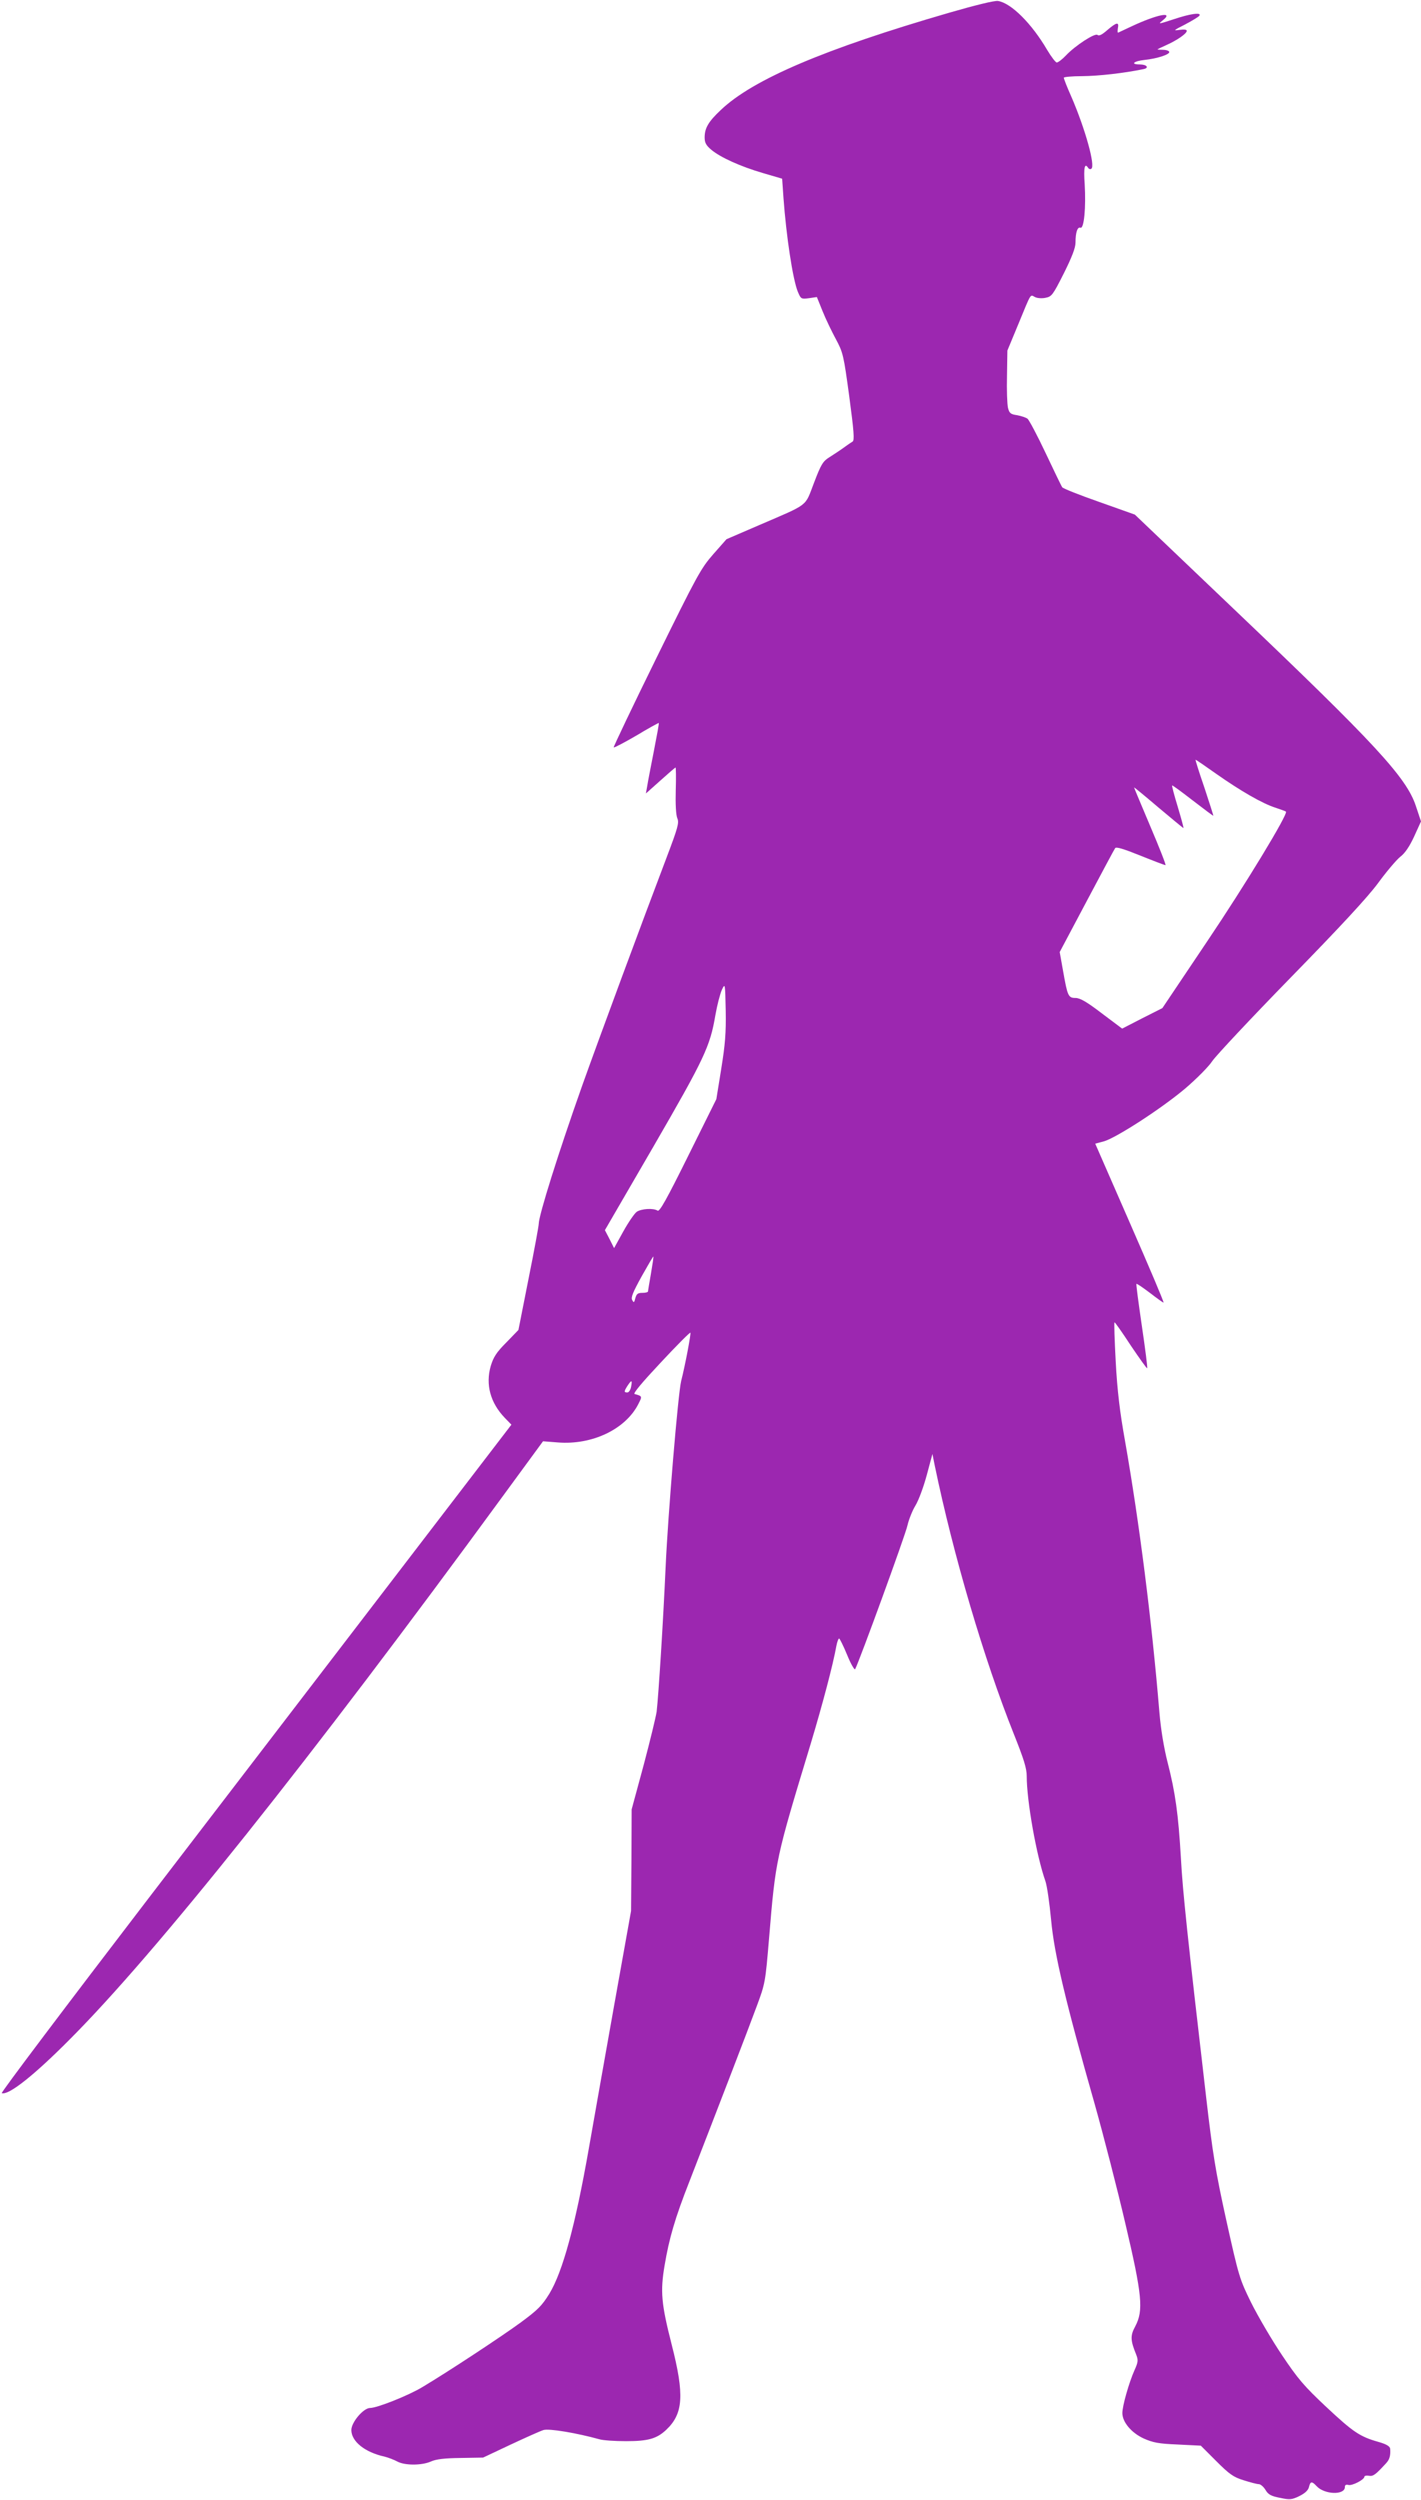
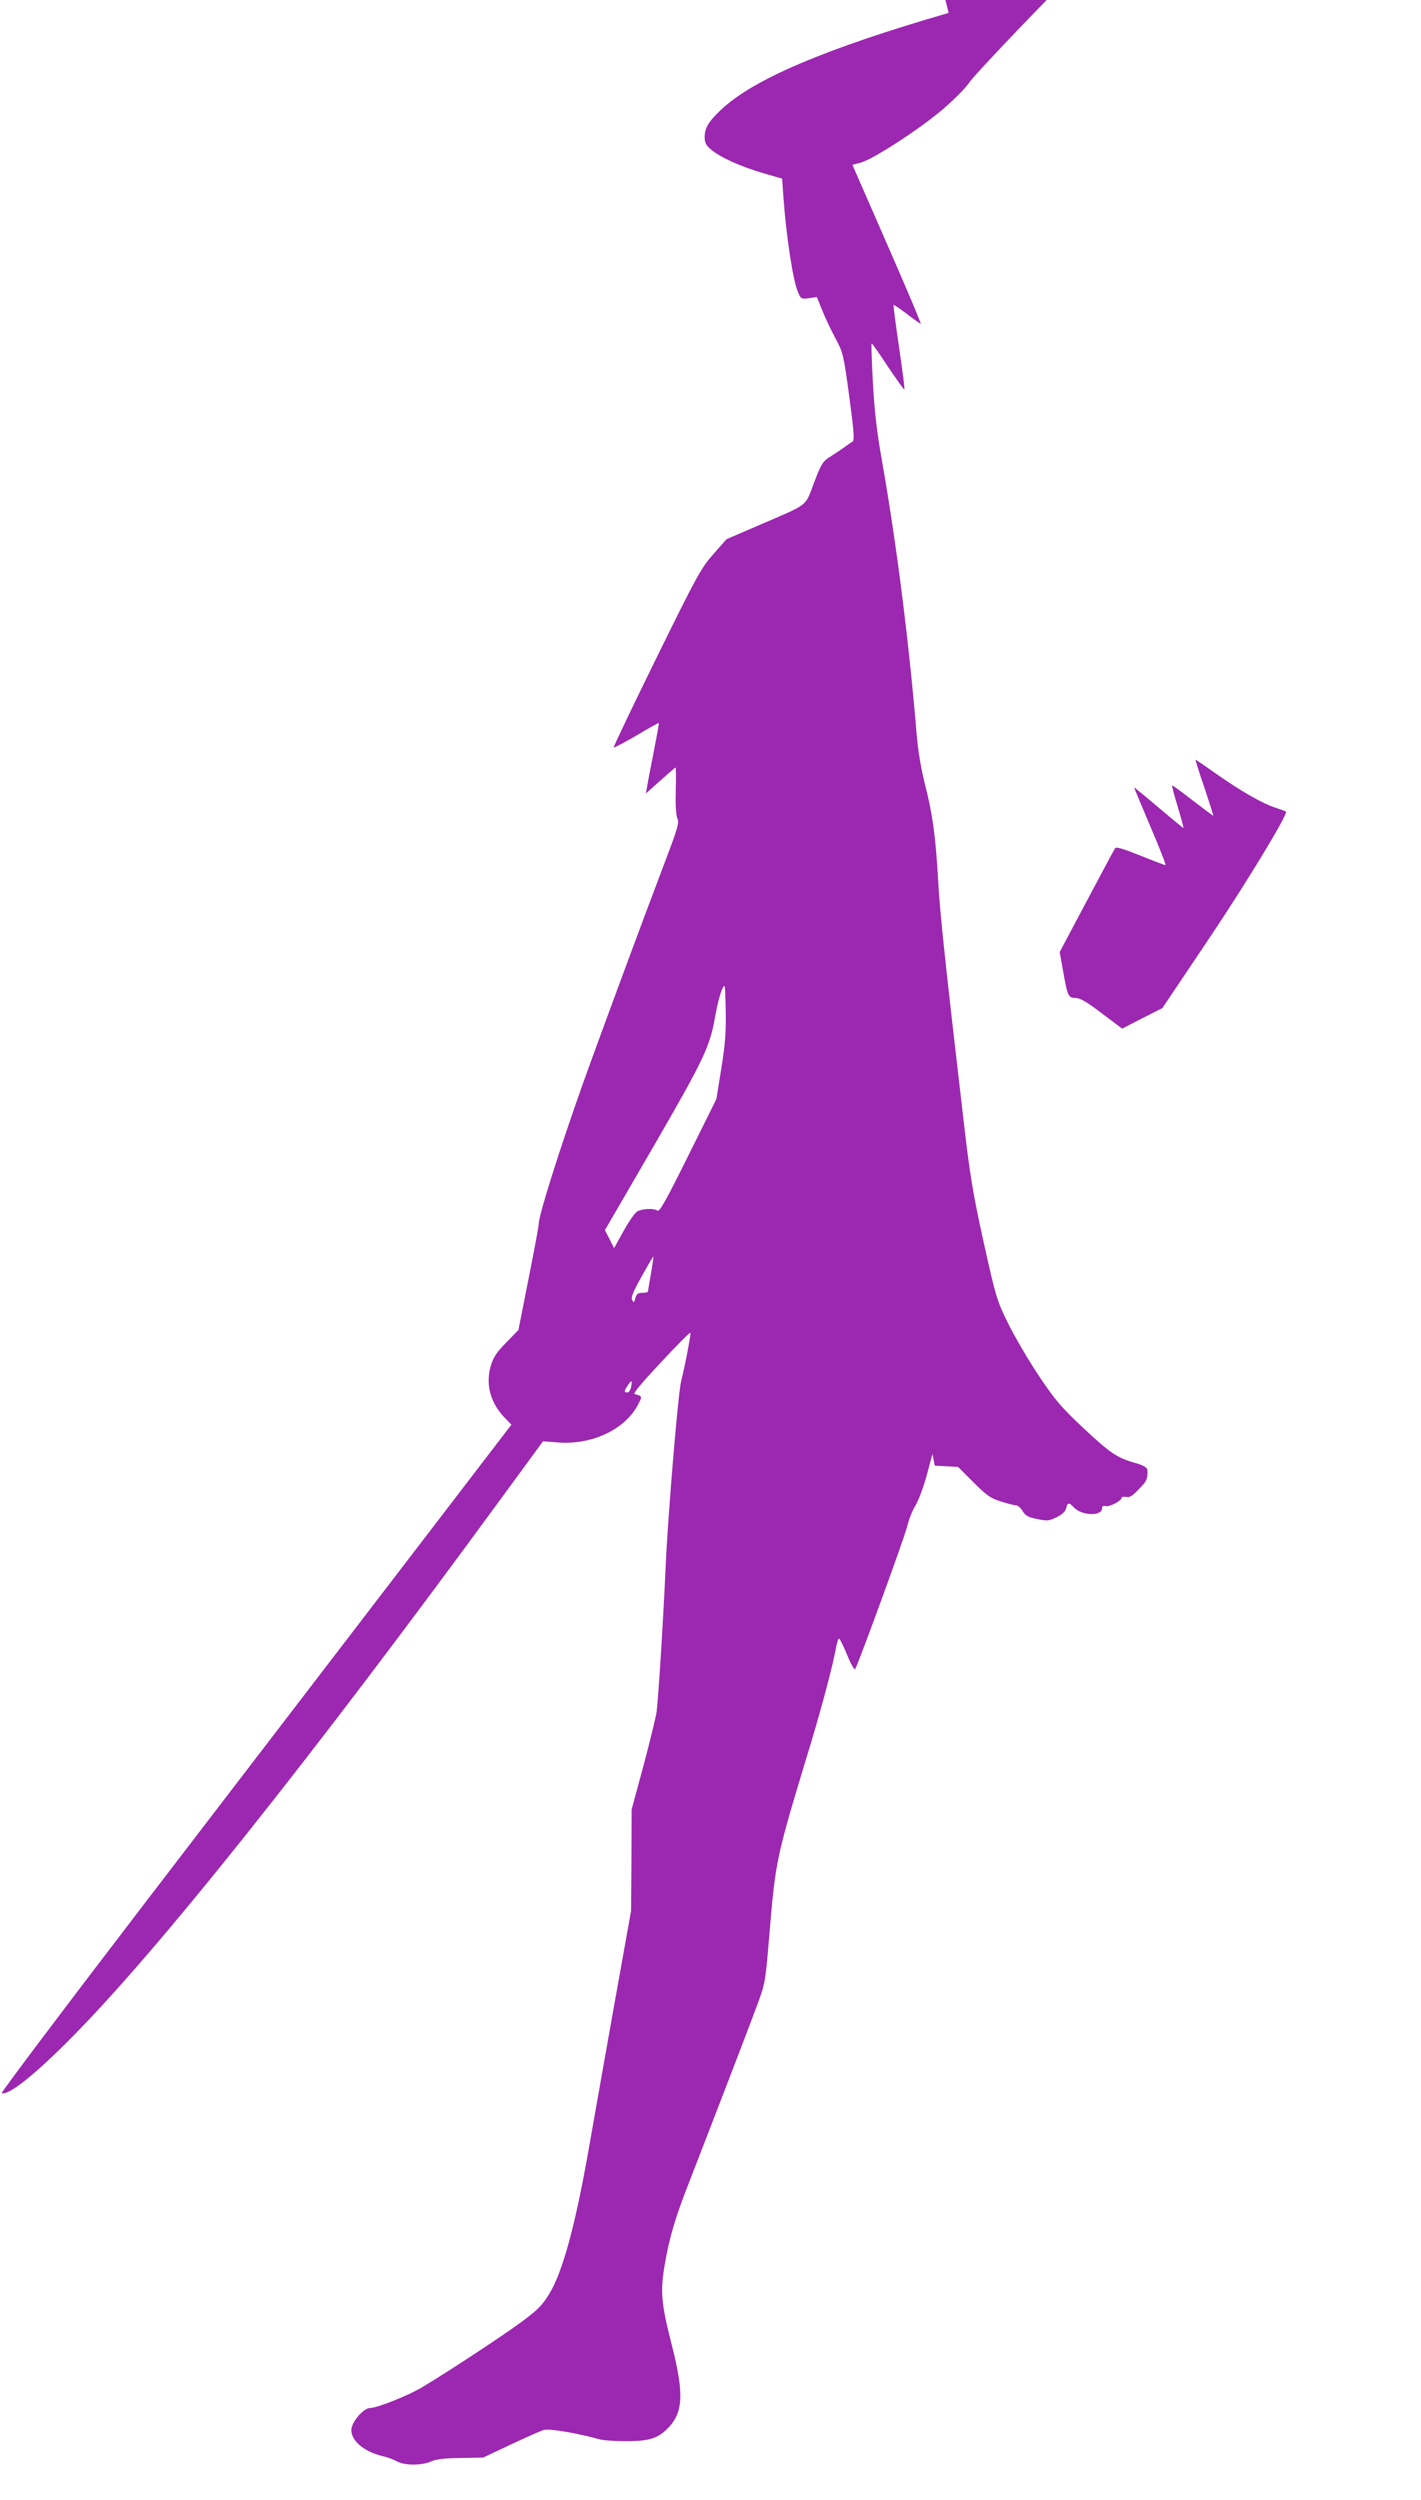
<svg xmlns="http://www.w3.org/2000/svg" version="1.0" width="728pt" height="1280pt" viewBox="0 0 728 1280" preserveAspectRatio="xMidYMid meet">
  <g transform="translate(0,1280) scale(0.1,-0.1)" fill="#9c27b0" stroke="none">
-     <path d="M4860 12734 c-634 -184 -1002 -340 -1167 -497 -64 -60 -83 -93 -83 -141 0 -26 7 -40 33 -62 47 -40 152 -87 265 -120 l99 -29 7 -100 c14 -192 47 -413 73 -478 16 -38 17 -39 57 -34 l41 6 29 -72 c16 -40 47 -104 68 -143 37 -69 40 -81 69 -295 24 -179 27 -224 17 -230 -7 -4 -29 -19 -48 -33 -19 -14 -52 -35 -72 -48 -32 -20 -42 -36 -78 -131 -48 -124 -21 -104 -281 -216 l-167 -72 -68 -77 c-63 -72 -83 -108 -291 -531 -123 -250 -221 -456 -219 -458 2 -3 55 25 117 61 61 37 113 65 114 64 2 -2 -10 -66 -25 -143 -15 -77 -31 -158 -34 -179 l-7 -39 74 66 c41 37 76 67 78 67 2 0 3 -52 1 -116 -2 -71 1 -127 8 -144 10 -23 3 -48 -55 -201 -128 -337 -342 -915 -431 -1164 -125 -353 -224 -669 -224 -712 0 -10 -23 -136 -52 -280 l-52 -263 -62 -64 c-51 -51 -66 -75 -80 -121 -27 -95 -2 -188 72 -265 l34 -35 -548 -715 c-302 -393 -891 -1163 -1311 -1710 -419 -547 -758 -996 -752 -998 35 -12 164 90 346 273 445 445 1233 1433 2224 2788 l203 277 76 -6 c175 -14 346 67 412 196 21 41 21 41 -19 52 -9 3 42 63 134 161 81 87 150 156 152 153 4 -4 -27 -168 -47 -246 -16 -62 -68 -687 -80 -955 -12 -271 -36 -654 -46 -740 -4 -27 -34 -151 -67 -275 l-61 -225 -1 -260 -2 -260 -86 -480 c-47 -264 -106 -597 -131 -740 -69 -392 -133 -626 -201 -739 -39 -63 -59 -83 -147 -148 -97 -71 -370 -251 -504 -331 -71 -43 -232 -107 -268 -107 -34 0 -96 -73 -96 -113 0 -58 69 -114 170 -136 19 -5 49 -16 65 -25 39 -21 125 -21 173 0 26 12 70 17 152 18 l115 2 140 66 c77 36 153 70 169 75 28 9 170 -15 286 -47 19 -6 81 -10 138 -10 113 0 157 13 205 58 88 83 94 179 28 437 -53 208 -59 271 -36 406 23 137 53 241 127 429 139 358 303 783 344 895 44 118 45 123 64 350 34 408 34 405 213 995 59 196 115 406 132 503 4 20 10 37 14 37 3 0 22 -38 41 -84 19 -47 38 -79 41 -73 21 39 259 691 268 736 7 30 25 76 41 102 16 26 42 96 58 156 l29 108 12 -60 c95 -458 252 -991 405 -1374 51 -128 66 -175 66 -215 0 -128 50 -409 96 -539 8 -23 21 -112 29 -198 16 -175 74 -419 225 -949 44 -157 114 -428 155 -604 87 -369 94 -447 51 -528 -26 -48 -25 -71 5 -145 11 -28 10 -38 -9 -80 -28 -63 -62 -182 -62 -219 0 -46 46 -101 109 -130 47 -21 76 -27 174 -31 l119 -6 79 -79 c67 -67 88 -82 140 -98 34 -11 69 -20 78 -20 9 0 24 -13 34 -29 14 -24 28 -32 74 -41 51 -11 61 -10 100 9 28 14 45 29 49 46 7 30 15 31 39 5 40 -44 145 -47 145 -5 0 11 6 14 18 11 18 -6 82 27 82 42 0 5 10 7 23 5 22 -4 34 5 89 65 17 18 23 40 20 74 -2 12 -20 23 -59 34 -96 27 -130 50 -268 179 -114 107 -145 143 -228 267 -53 79 -123 199 -157 267 -59 120 -63 132 -127 420 -56 254 -70 343 -103 626 -97 833 -121 1062 -130 1230 -13 226 -29 338 -68 490 -19 74 -35 171 -42 255 -40 480 -103 973 -176 1390 -27 150 -40 259 -48 408 -6 111 -9 202 -6 201 3 0 41 -54 84 -120 44 -65 81 -117 83 -115 3 2 -10 100 -27 216 -17 116 -30 214 -28 216 3 2 33 -19 69 -46 35 -27 67 -50 70 -50 4 0 -74 183 -172 407 l-178 407 42 11 c62 16 301 171 421 273 56 48 118 110 137 139 19 28 200 221 402 428 253 259 393 410 447 483 43 59 95 120 114 135 24 18 48 54 71 104 l35 77 -26 78 c-48 147 -210 321 -925 1002 l-515 491 -183 65 c-100 35 -186 69 -189 75 -4 5 -42 84 -85 175 -43 91 -85 170 -93 176 -8 6 -32 14 -53 18 -34 5 -40 10 -47 38 -4 18 -7 92 -5 163 l2 130 56 135 c68 165 60 152 85 139 11 -6 35 -8 54 -4 32 6 38 14 94 125 41 82 60 131 60 157 0 54 10 82 25 77 19 -8 29 105 22 223 -6 85 0 112 18 83 4 -6 11 -8 16 -4 22 13 -31 204 -102 368 -22 49 -39 93 -39 98 0 4 42 8 93 8 88 1 213 15 315 36 31 6 18 24 -19 24 -49 0 -32 17 24 23 67 7 133 29 127 42 -3 6 -17 10 -32 10 -16 0 -28 1 -28 2 0 1 20 11 45 22 56 25 105 59 105 73 0 7 -14 8 -37 5 -34 -5 -32 -3 29 28 36 19 69 39 73 45 11 18 -47 10 -133 -19 -77 -25 -81 -26 -56 -6 62 49 -27 32 -161 -31 -33 -15 -63 -30 -66 -31 -4 -2 -4 8 -2 22 7 34 -6 32 -54 -9 -26 -23 -43 -32 -50 -25 -12 12 -114 -54 -162 -105 -19 -20 -40 -36 -47 -36 -6 0 -28 29 -49 64 -79 135 -184 240 -252 251 -17 3 -118 -22 -253 -61z m1369 -3895 c125 -88 239 -154 306 -175 27 -9 52 -18 53 -20 13 -10 -208 -374 -402 -662 l-231 -344 -103 -52 -103 -53 -104 78 c-77 59 -112 79 -135 79 -37 0 -41 9 -64 140 l-17 95 138 260 c76 143 141 265 146 272 5 8 42 -3 129 -38 67 -27 125 -49 129 -49 4 0 -31 89 -77 197 -46 109 -84 199 -84 201 0 2 56 -44 124 -102 69 -58 127 -106 129 -106 2 0 -11 48 -29 108 -18 59 -31 108 -29 110 2 2 49 -33 106 -77 57 -44 104 -79 105 -78 1 1 -20 66 -46 145 -27 78 -47 142 -45 142 2 0 49 -32 104 -71z m-2534 -1512 l-25 -155 -144 -290 c-111 -224 -147 -288 -157 -281 -22 14 -83 10 -107 -6 -12 -9 -43 -54 -69 -101 l-47 -85 -23 46 -24 46 248 427 c261 451 291 513 318 674 9 51 24 109 33 129 17 36 17 36 20 -107 2 -113 -3 -173 -23 -297z m-360 -1048 c-8 -46 -15 -87 -15 -91 0 -5 -13 -8 -29 -8 -23 0 -30 -5 -36 -27 -6 -24 -8 -25 -16 -10 -8 13 4 41 48 121 32 57 59 103 60 102 2 -1 -4 -40 -12 -87z m-102 -581 c-3 -16 -12 -28 -19 -28 -18 0 -18 5 2 36 20 30 24 28 17 -8z" />
+     <path d="M4860 12734 c-634 -184 -1002 -340 -1167 -497 -64 -60 -83 -93 -83 -141 0 -26 7 -40 33 -62 47 -40 152 -87 265 -120 l99 -29 7 -100 c14 -192 47 -413 73 -478 16 -38 17 -39 57 -34 l41 6 29 -72 c16 -40 47 -104 68 -143 37 -69 40 -81 69 -295 24 -179 27 -224 17 -230 -7 -4 -29 -19 -48 -33 -19 -14 -52 -35 -72 -48 -32 -20 -42 -36 -78 -131 -48 -124 -21 -104 -281 -216 l-167 -72 -68 -77 c-63 -72 -83 -108 -291 -531 -123 -250 -221 -456 -219 -458 2 -3 55 25 117 61 61 37 113 65 114 64 2 -2 -10 -66 -25 -143 -15 -77 -31 -158 -34 -179 l-7 -39 74 66 c41 37 76 67 78 67 2 0 3 -52 1 -116 -2 -71 1 -127 8 -144 10 -23 3 -48 -55 -201 -128 -337 -342 -915 -431 -1164 -125 -353 -224 -669 -224 -712 0 -10 -23 -136 -52 -280 l-52 -263 -62 -64 c-51 -51 -66 -75 -80 -121 -27 -95 -2 -188 72 -265 l34 -35 -548 -715 c-302 -393 -891 -1163 -1311 -1710 -419 -547 -758 -996 -752 -998 35 -12 164 90 346 273 445 445 1233 1433 2224 2788 l203 277 76 -6 c175 -14 346 67 412 196 21 41 21 41 -19 52 -9 3 42 63 134 161 81 87 150 156 152 153 4 -4 -27 -168 -47 -246 -16 -62 -68 -687 -80 -955 -12 -271 -36 -654 -46 -740 -4 -27 -34 -151 -67 -275 l-61 -225 -1 -260 -2 -260 -86 -480 c-47 -264 -106 -597 -131 -740 -69 -392 -133 -626 -201 -739 -39 -63 -59 -83 -147 -148 -97 -71 -370 -251 -504 -331 -71 -43 -232 -107 -268 -107 -34 0 -96 -73 -96 -113 0 -58 69 -114 170 -136 19 -5 49 -16 65 -25 39 -21 125 -21 173 0 26 12 70 17 152 18 l115 2 140 66 c77 36 153 70 169 75 28 9 170 -15 286 -47 19 -6 81 -10 138 -10 113 0 157 13 205 58 88 83 94 179 28 437 -53 208 -59 271 -36 406 23 137 53 241 127 429 139 358 303 783 344 895 44 118 45 123 64 350 34 408 34 405 213 995 59 196 115 406 132 503 4 20 10 37 14 37 3 0 22 -38 41 -84 19 -47 38 -79 41 -73 21 39 259 691 268 736 7 30 25 76 41 102 16 26 42 96 58 156 l29 108 12 -60 l119 -6 79 -79 c67 -67 88 -82 140 -98 34 -11 69 -20 78 -20 9 0 24 -13 34 -29 14 -24 28 -32 74 -41 51 -11 61 -10 100 9 28 14 45 29 49 46 7 30 15 31 39 5 40 -44 145 -47 145 -5 0 11 6 14 18 11 18 -6 82 27 82 42 0 5 10 7 23 5 22 -4 34 5 89 65 17 18 23 40 20 74 -2 12 -20 23 -59 34 -96 27 -130 50 -268 179 -114 107 -145 143 -228 267 -53 79 -123 199 -157 267 -59 120 -63 132 -127 420 -56 254 -70 343 -103 626 -97 833 -121 1062 -130 1230 -13 226 -29 338 -68 490 -19 74 -35 171 -42 255 -40 480 -103 973 -176 1390 -27 150 -40 259 -48 408 -6 111 -9 202 -6 201 3 0 41 -54 84 -120 44 -65 81 -117 83 -115 3 2 -10 100 -27 216 -17 116 -30 214 -28 216 3 2 33 -19 69 -46 35 -27 67 -50 70 -50 4 0 -74 183 -172 407 l-178 407 42 11 c62 16 301 171 421 273 56 48 118 110 137 139 19 28 200 221 402 428 253 259 393 410 447 483 43 59 95 120 114 135 24 18 48 54 71 104 l35 77 -26 78 c-48 147 -210 321 -925 1002 l-515 491 -183 65 c-100 35 -186 69 -189 75 -4 5 -42 84 -85 175 -43 91 -85 170 -93 176 -8 6 -32 14 -53 18 -34 5 -40 10 -47 38 -4 18 -7 92 -5 163 l2 130 56 135 c68 165 60 152 85 139 11 -6 35 -8 54 -4 32 6 38 14 94 125 41 82 60 131 60 157 0 54 10 82 25 77 19 -8 29 105 22 223 -6 85 0 112 18 83 4 -6 11 -8 16 -4 22 13 -31 204 -102 368 -22 49 -39 93 -39 98 0 4 42 8 93 8 88 1 213 15 315 36 31 6 18 24 -19 24 -49 0 -32 17 24 23 67 7 133 29 127 42 -3 6 -17 10 -32 10 -16 0 -28 1 -28 2 0 1 20 11 45 22 56 25 105 59 105 73 0 7 -14 8 -37 5 -34 -5 -32 -3 29 28 36 19 69 39 73 45 11 18 -47 10 -133 -19 -77 -25 -81 -26 -56 -6 62 49 -27 32 -161 -31 -33 -15 -63 -30 -66 -31 -4 -2 -4 8 -2 22 7 34 -6 32 -54 -9 -26 -23 -43 -32 -50 -25 -12 12 -114 -54 -162 -105 -19 -20 -40 -36 -47 -36 -6 0 -28 29 -49 64 -79 135 -184 240 -252 251 -17 3 -118 -22 -253 -61z m1369 -3895 c125 -88 239 -154 306 -175 27 -9 52 -18 53 -20 13 -10 -208 -374 -402 -662 l-231 -344 -103 -52 -103 -53 -104 78 c-77 59 -112 79 -135 79 -37 0 -41 9 -64 140 l-17 95 138 260 c76 143 141 265 146 272 5 8 42 -3 129 -38 67 -27 125 -49 129 -49 4 0 -31 89 -77 197 -46 109 -84 199 -84 201 0 2 56 -44 124 -102 69 -58 127 -106 129 -106 2 0 -11 48 -29 108 -18 59 -31 108 -29 110 2 2 49 -33 106 -77 57 -44 104 -79 105 -78 1 1 -20 66 -46 145 -27 78 -47 142 -45 142 2 0 49 -32 104 -71z m-2534 -1512 l-25 -155 -144 -290 c-111 -224 -147 -288 -157 -281 -22 14 -83 10 -107 -6 -12 -9 -43 -54 -69 -101 l-47 -85 -23 46 -24 46 248 427 c261 451 291 513 318 674 9 51 24 109 33 129 17 36 17 36 20 -107 2 -113 -3 -173 -23 -297z m-360 -1048 c-8 -46 -15 -87 -15 -91 0 -5 -13 -8 -29 -8 -23 0 -30 -5 -36 -27 -6 -24 -8 -25 -16 -10 -8 13 4 41 48 121 32 57 59 103 60 102 2 -1 -4 -40 -12 -87z m-102 -581 c-3 -16 -12 -28 -19 -28 -18 0 -18 5 2 36 20 30 24 28 17 -8z" />
  </g>
</svg>